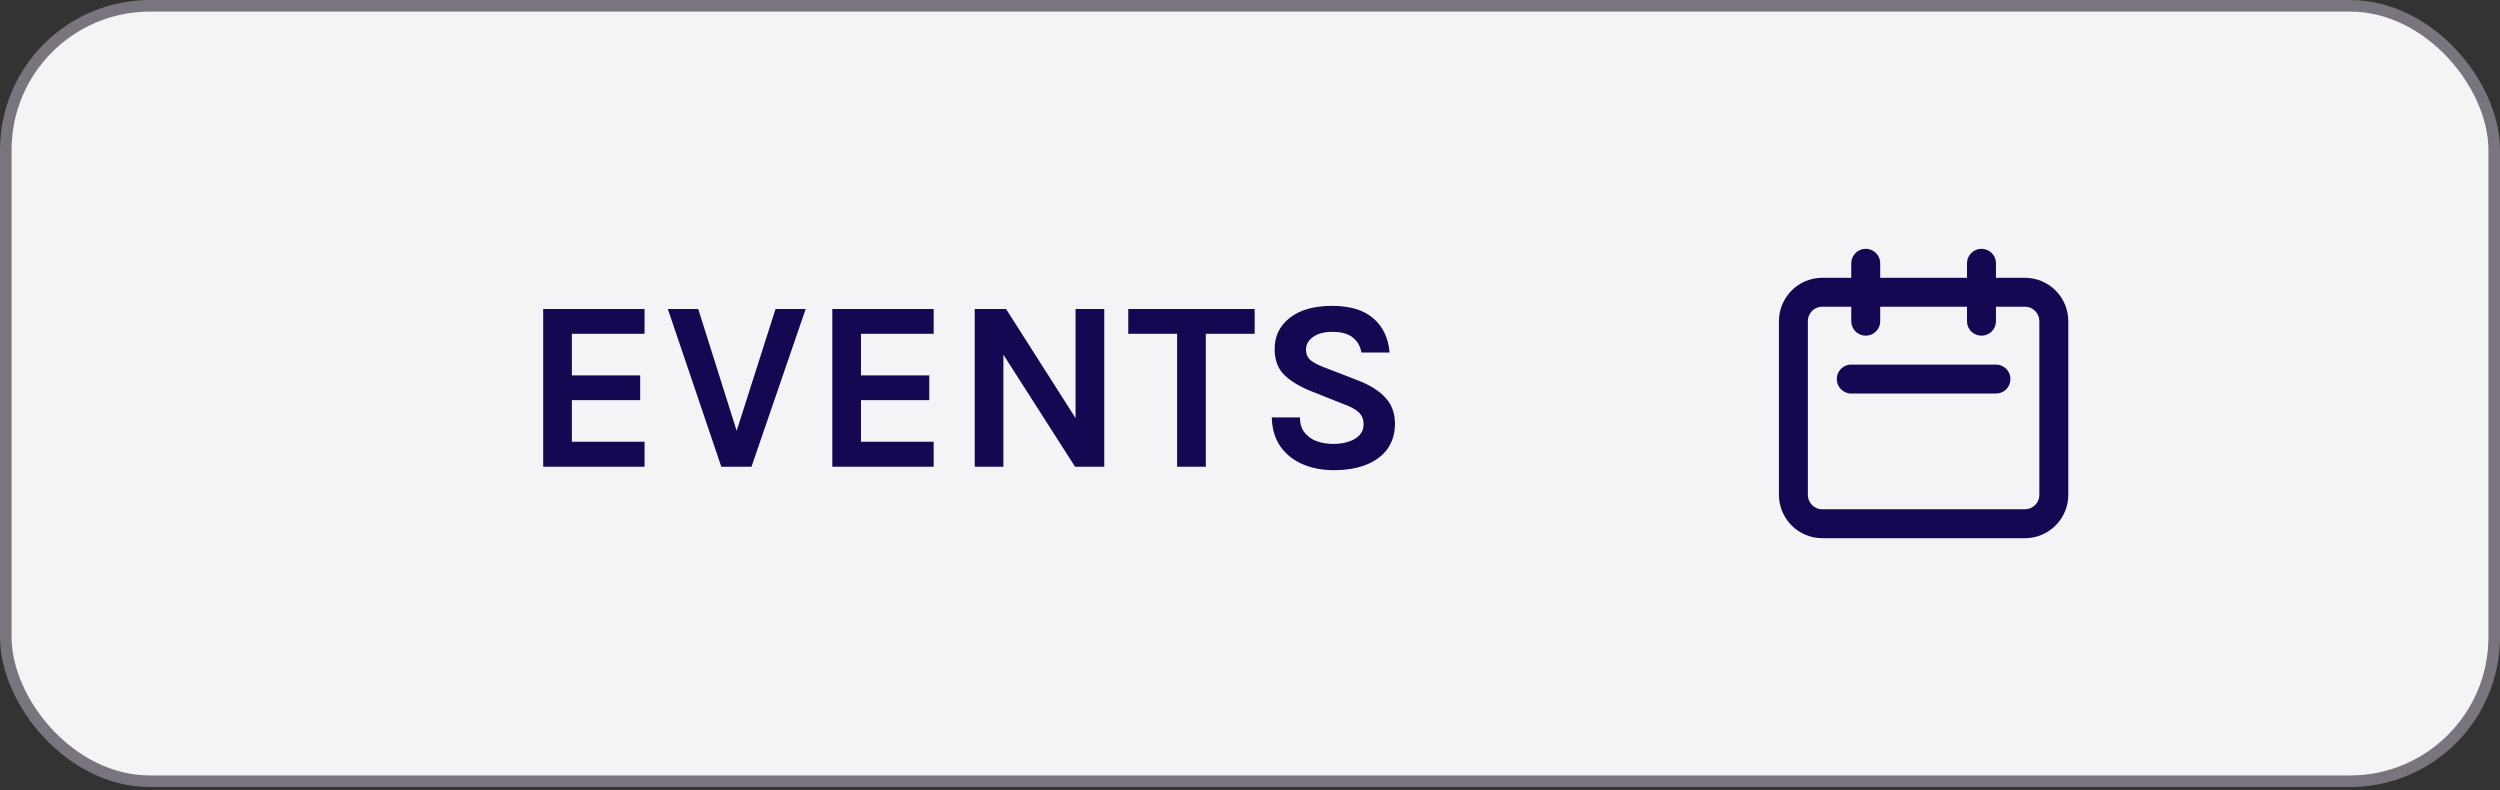
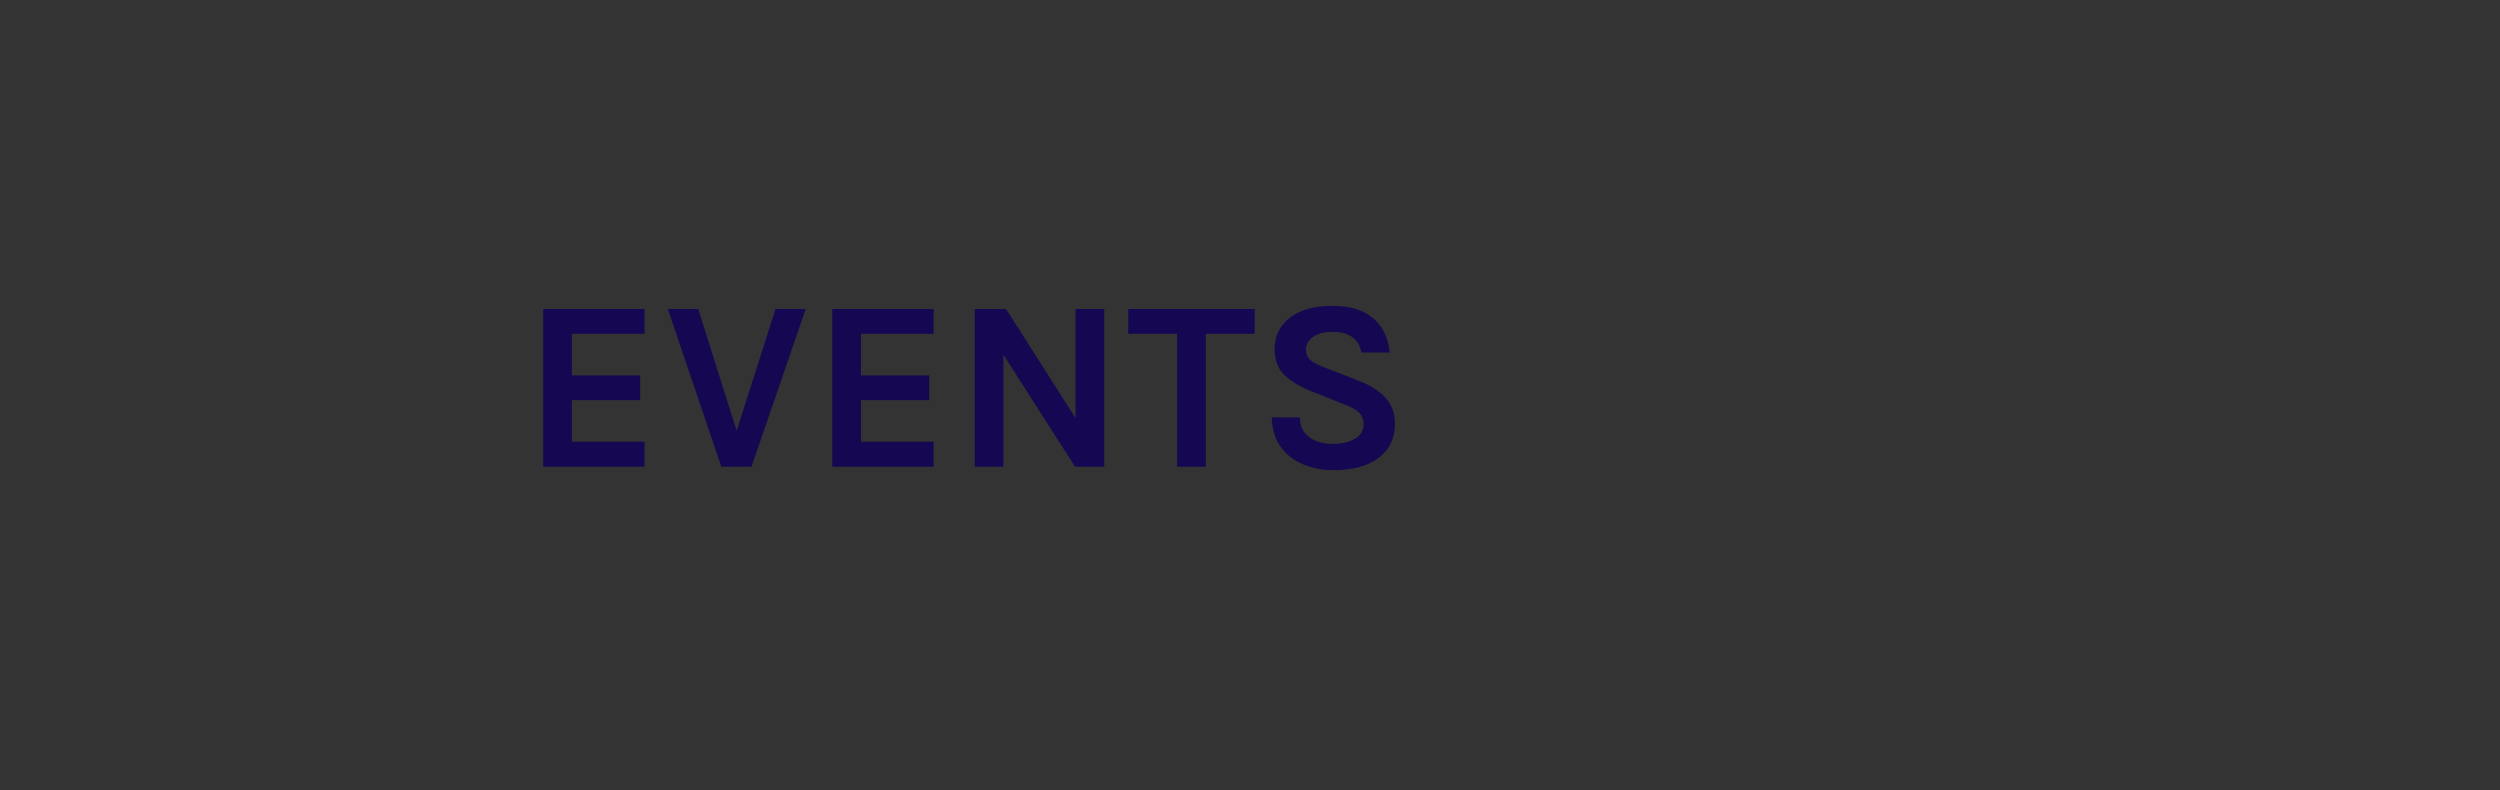
<svg xmlns="http://www.w3.org/2000/svg" width="250" height="79" viewBox="0 0 250 79" fill="none">
  <rect x="0" y="0" width="250" height="79" fill="#333333" stroke="none" />
-   <rect x="0.579" y="0.579" width="248.843" height="77.546" rx="14.421" fill="#F4F4F7" stroke="#79747E" stroke-width="1.157" />
  <path d="M54.319 46.676V30.902H64.455V33.381H57.187V37.537H64.017V40.016H57.187V44.173H64.455V46.676H54.319ZM73.519 43.541L77.553 30.902H80.567L75.147 46.676H72.133L66.786 30.902H69.824L73.81 43.541H73.519ZM83.23 46.676V30.902H93.365V33.381H86.098V37.537H92.928V40.016H86.098V44.173H93.365V46.676H83.23ZM97.471 30.902H100.606L107.776 42.155H107.557V30.902H110.426V46.676H107.509L99.877 34.742H100.339V46.676H97.471V30.902ZM112.827 33.381V30.902H125.466V33.381H119.936L120.58 32.725V46.676H117.712V32.725L118.356 33.381H112.827ZM133.347 47.016C132.253 47.016 131.244 46.826 130.321 46.445C129.405 46.064 128.66 45.485 128.085 44.707C127.518 43.929 127.214 42.941 127.173 41.742H129.993C129.993 42.35 130.143 42.848 130.442 43.237C130.742 43.626 131.143 43.917 131.645 44.112C132.156 44.298 132.715 44.391 133.322 44.391C133.906 44.391 134.424 44.314 134.878 44.16C135.34 44.007 135.7 43.788 135.96 43.504C136.227 43.212 136.361 42.868 136.361 42.471C136.361 41.944 136.199 41.531 135.875 41.232C135.559 40.932 135.048 40.656 134.343 40.405L131.232 39.166C130.017 38.688 129.085 38.133 128.437 37.501C127.789 36.869 127.465 35.998 127.465 34.888C127.465 33.608 127.971 32.571 128.984 31.777C129.997 30.983 131.41 30.586 133.225 30.586C134.991 30.586 136.357 30.999 137.321 31.825C138.285 32.644 138.832 33.786 138.961 35.252H136.142C136.037 34.629 135.753 34.13 135.291 33.758C134.829 33.377 134.141 33.186 133.225 33.186C132.415 33.186 131.775 33.357 131.305 33.697C130.835 34.029 130.6 34.45 130.6 34.961C130.6 35.398 130.746 35.747 131.038 36.006C131.338 36.257 131.799 36.5 132.423 36.735L135.875 38.072C137.041 38.526 137.936 39.097 138.56 39.785C139.184 40.474 139.496 41.337 139.496 42.374C139.496 43.322 139.257 44.144 138.779 44.841C138.301 45.53 137.604 46.064 136.689 46.445C135.773 46.826 134.659 47.016 133.347 47.016Z" fill="#150751" />
-   <path d="M186.574 32.118V26.331M198.148 32.118V26.331M185.127 37.905H199.595M182.234 52.373H202.488C203.256 52.373 203.992 52.068 204.535 51.525C205.077 50.983 205.382 50.247 205.382 49.479V32.118C205.382 31.351 205.077 30.615 204.535 30.072C203.992 29.529 203.256 29.225 202.488 29.225H182.234C181.466 29.225 180.73 29.529 180.188 30.072C179.645 30.615 179.34 31.351 179.34 32.118V49.479C179.34 50.247 179.645 50.983 180.188 51.525C180.73 52.068 181.466 52.373 182.234 52.373Z" stroke="#150751" stroke-width="2.894" stroke-linecap="round" stroke-linejoin="round" />
</svg>